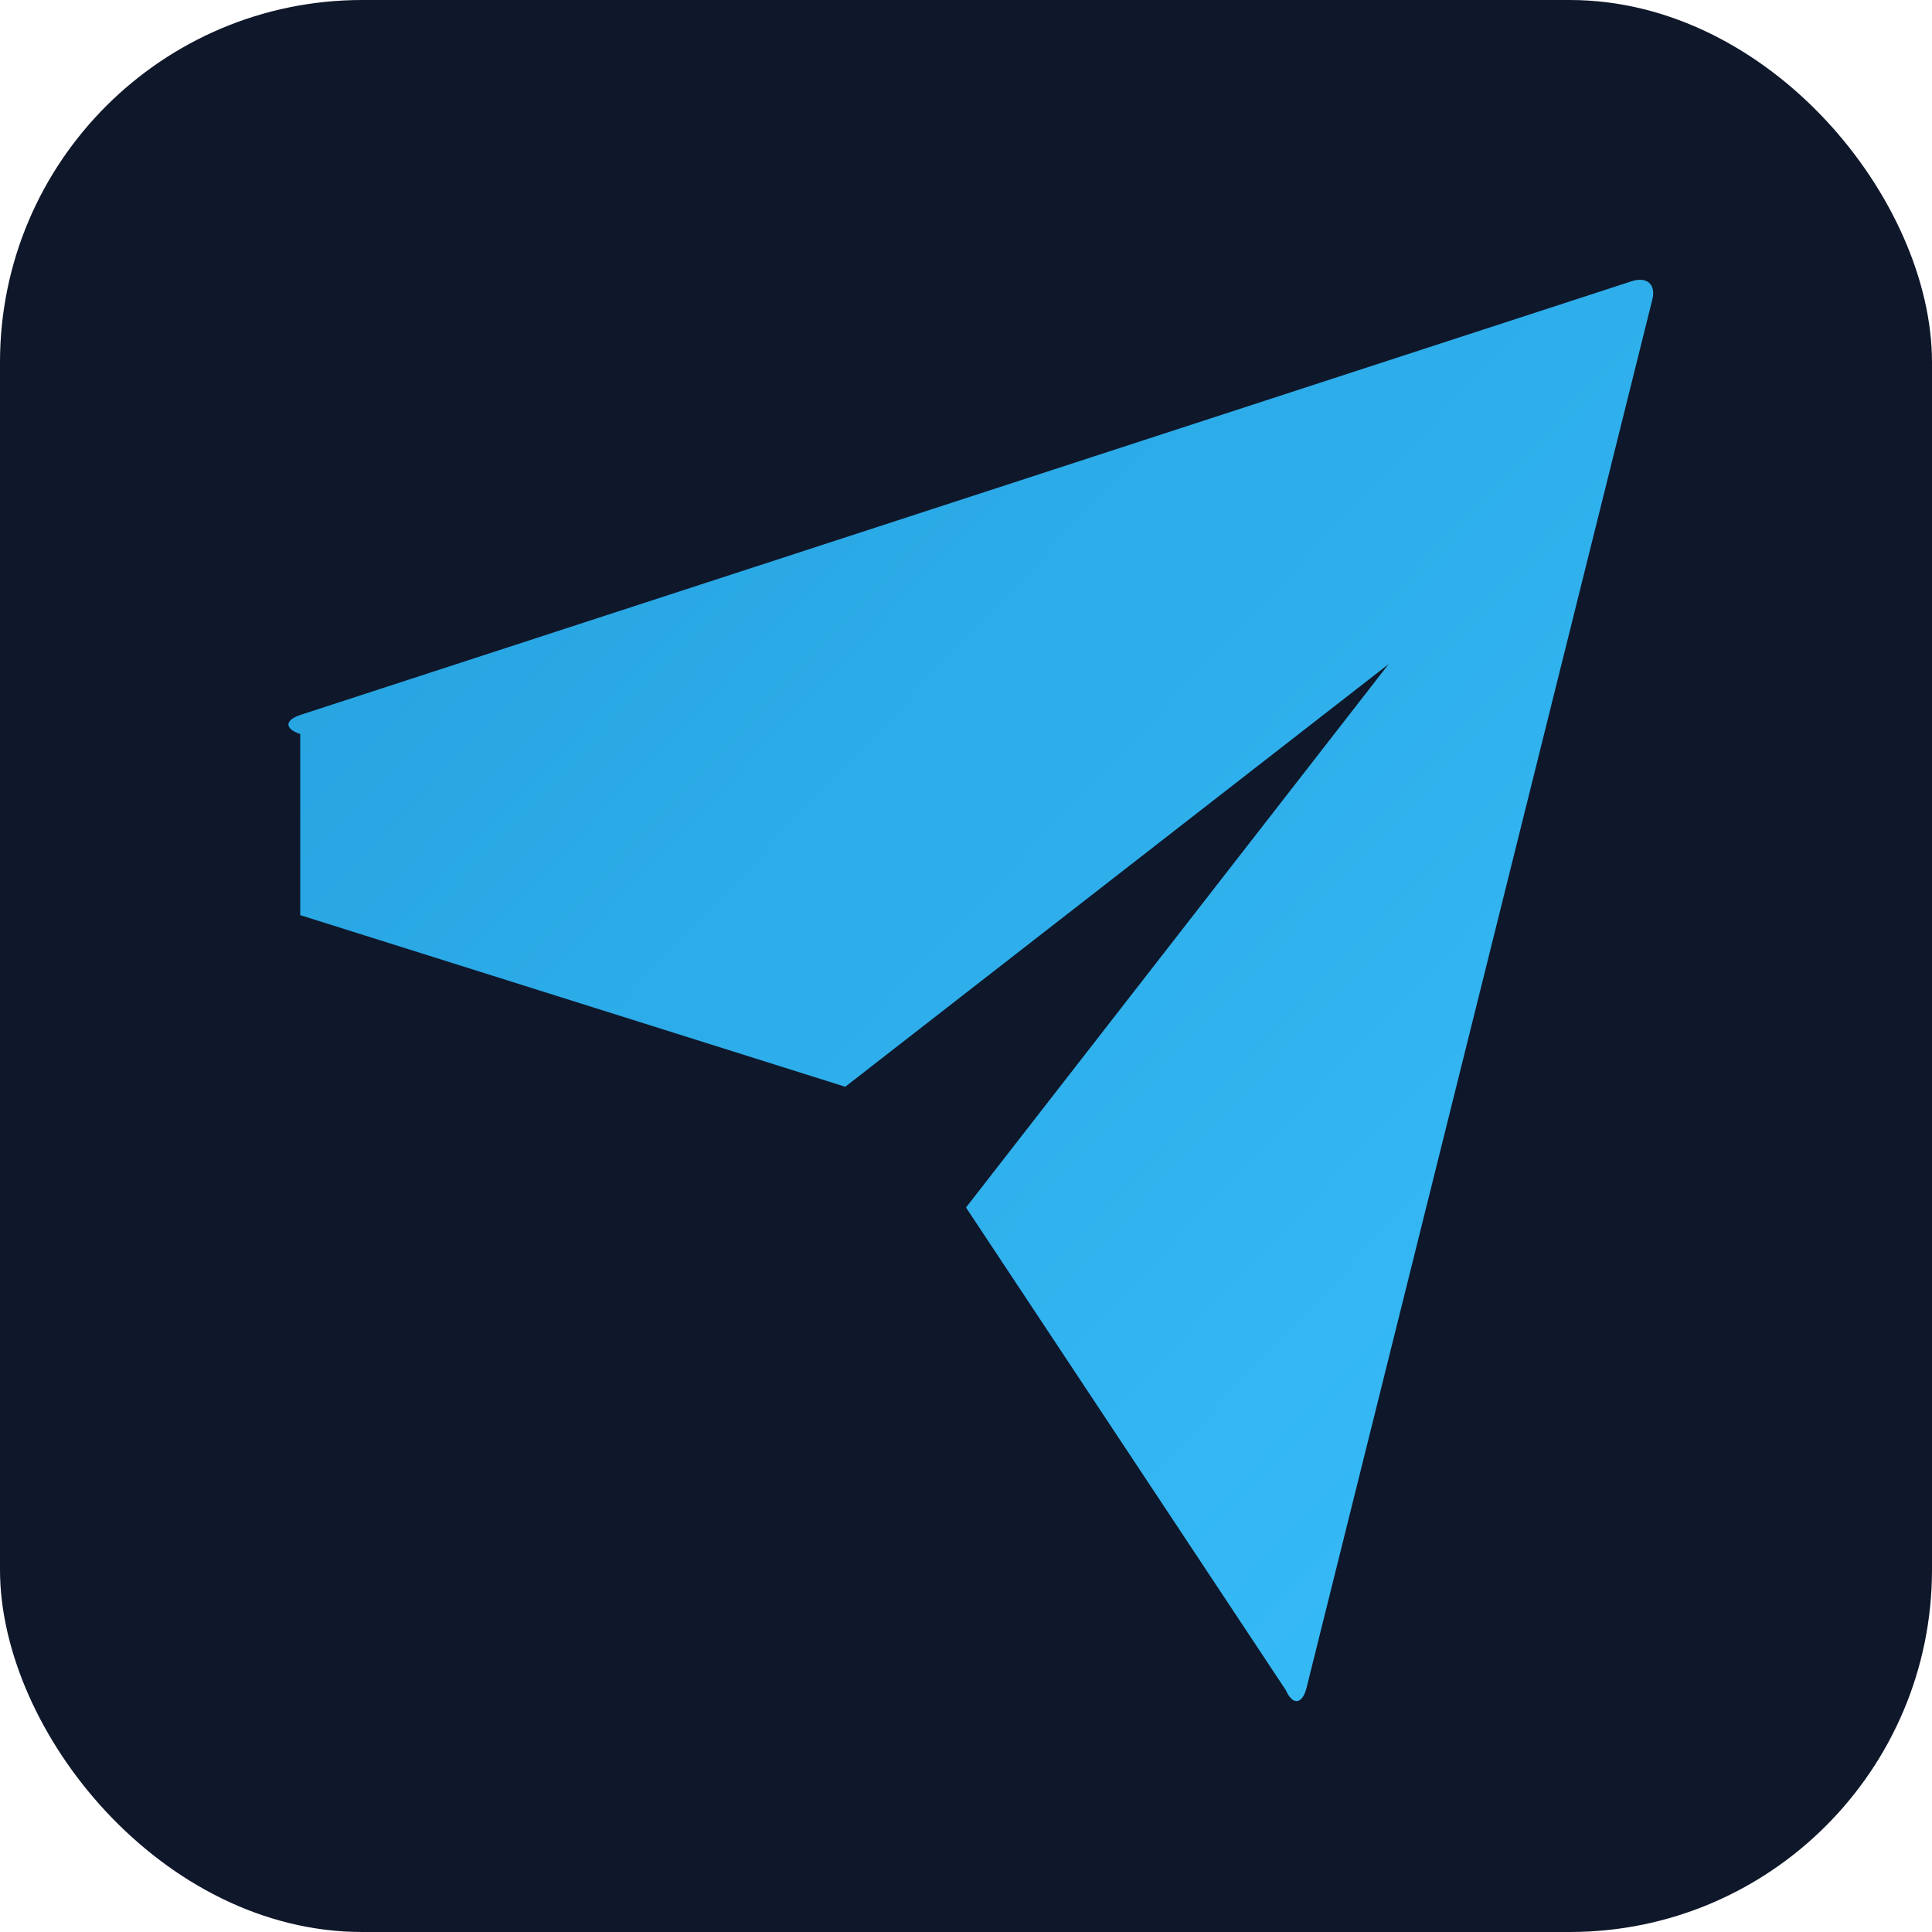
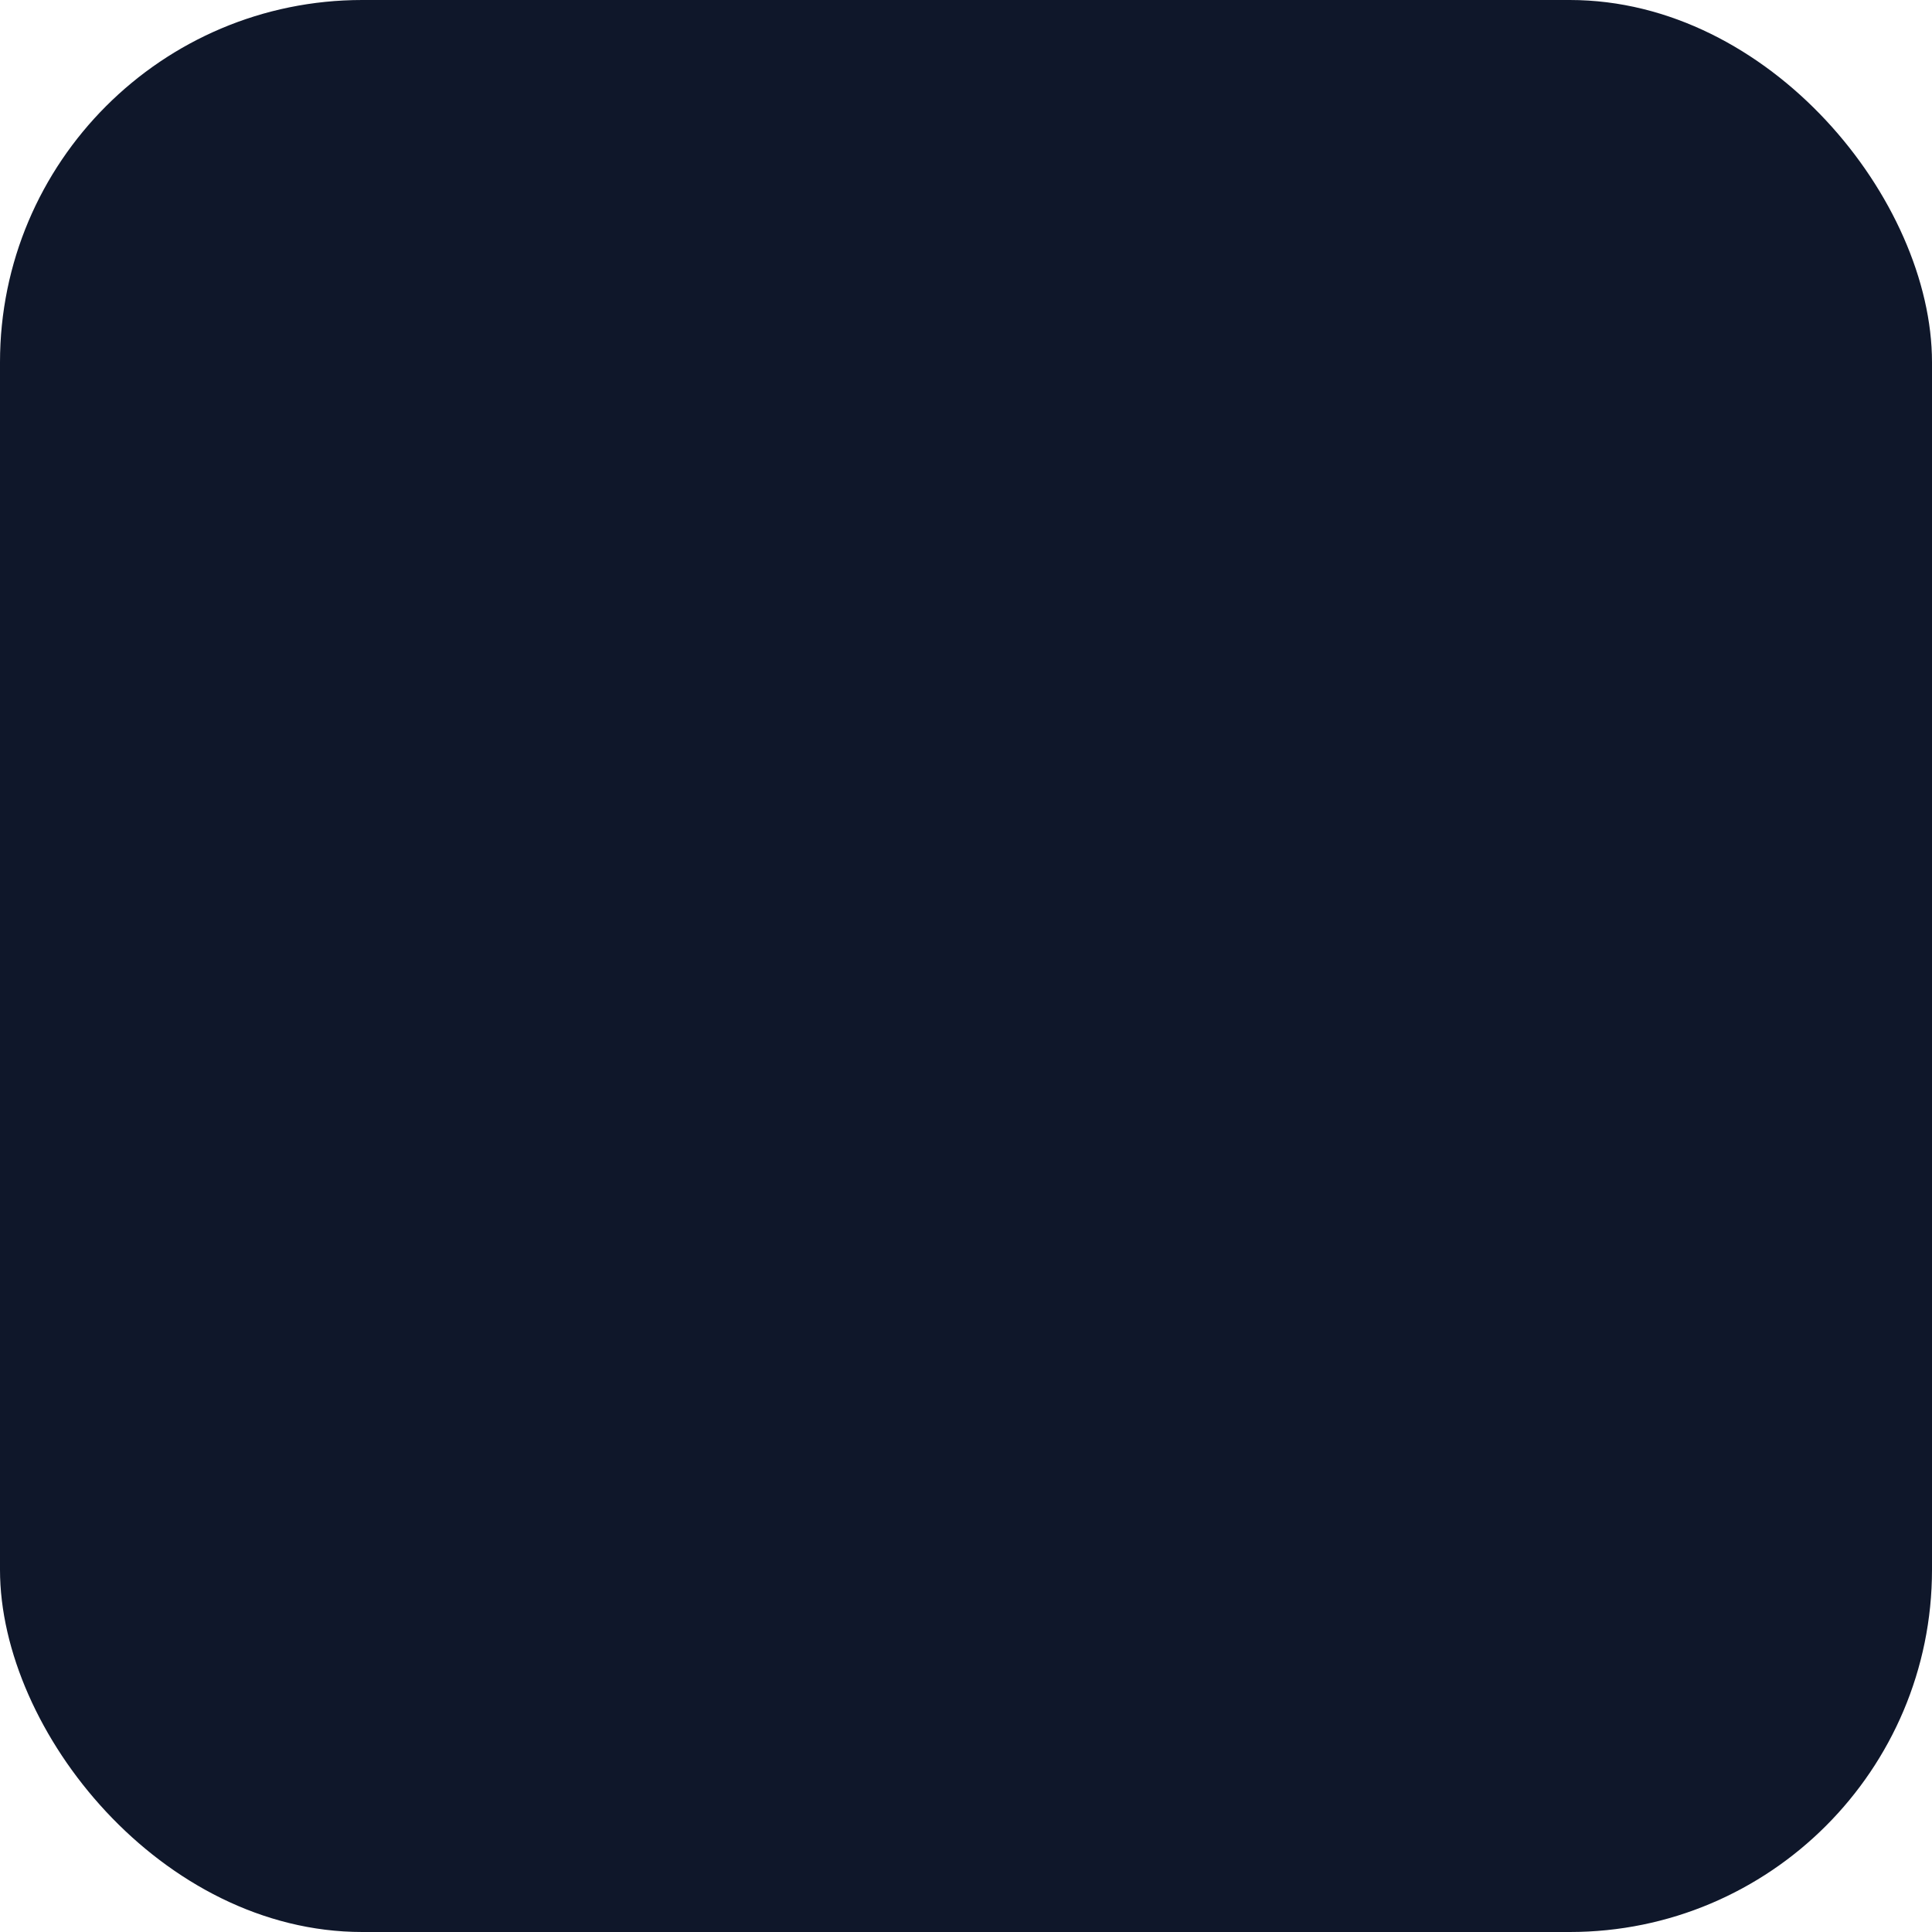
<svg xmlns="http://www.w3.org/2000/svg" viewBox="0 0 64 64">
  <defs>
    <linearGradient id="g" x1="0" y1="0" x2="1" y2="1">
      <stop offset="0" stop-color="#24A1DE" />
      <stop offset="1" stop-color="#38BDF8" />
    </linearGradient>
  </defs>
  <rect width="64" height="64" rx="12" fill="#0f172a" />
-   <path fill="url(#g)" d="M9.946 24.315c-.522-.174-.527-.455.01-.634l44.087-14.362c.529-.176.832.12.684.638L43.273 55.943c-.15.529-.455.547-.679.045L32 40l14-18-18 14-18.054-5.685z" />
</svg>